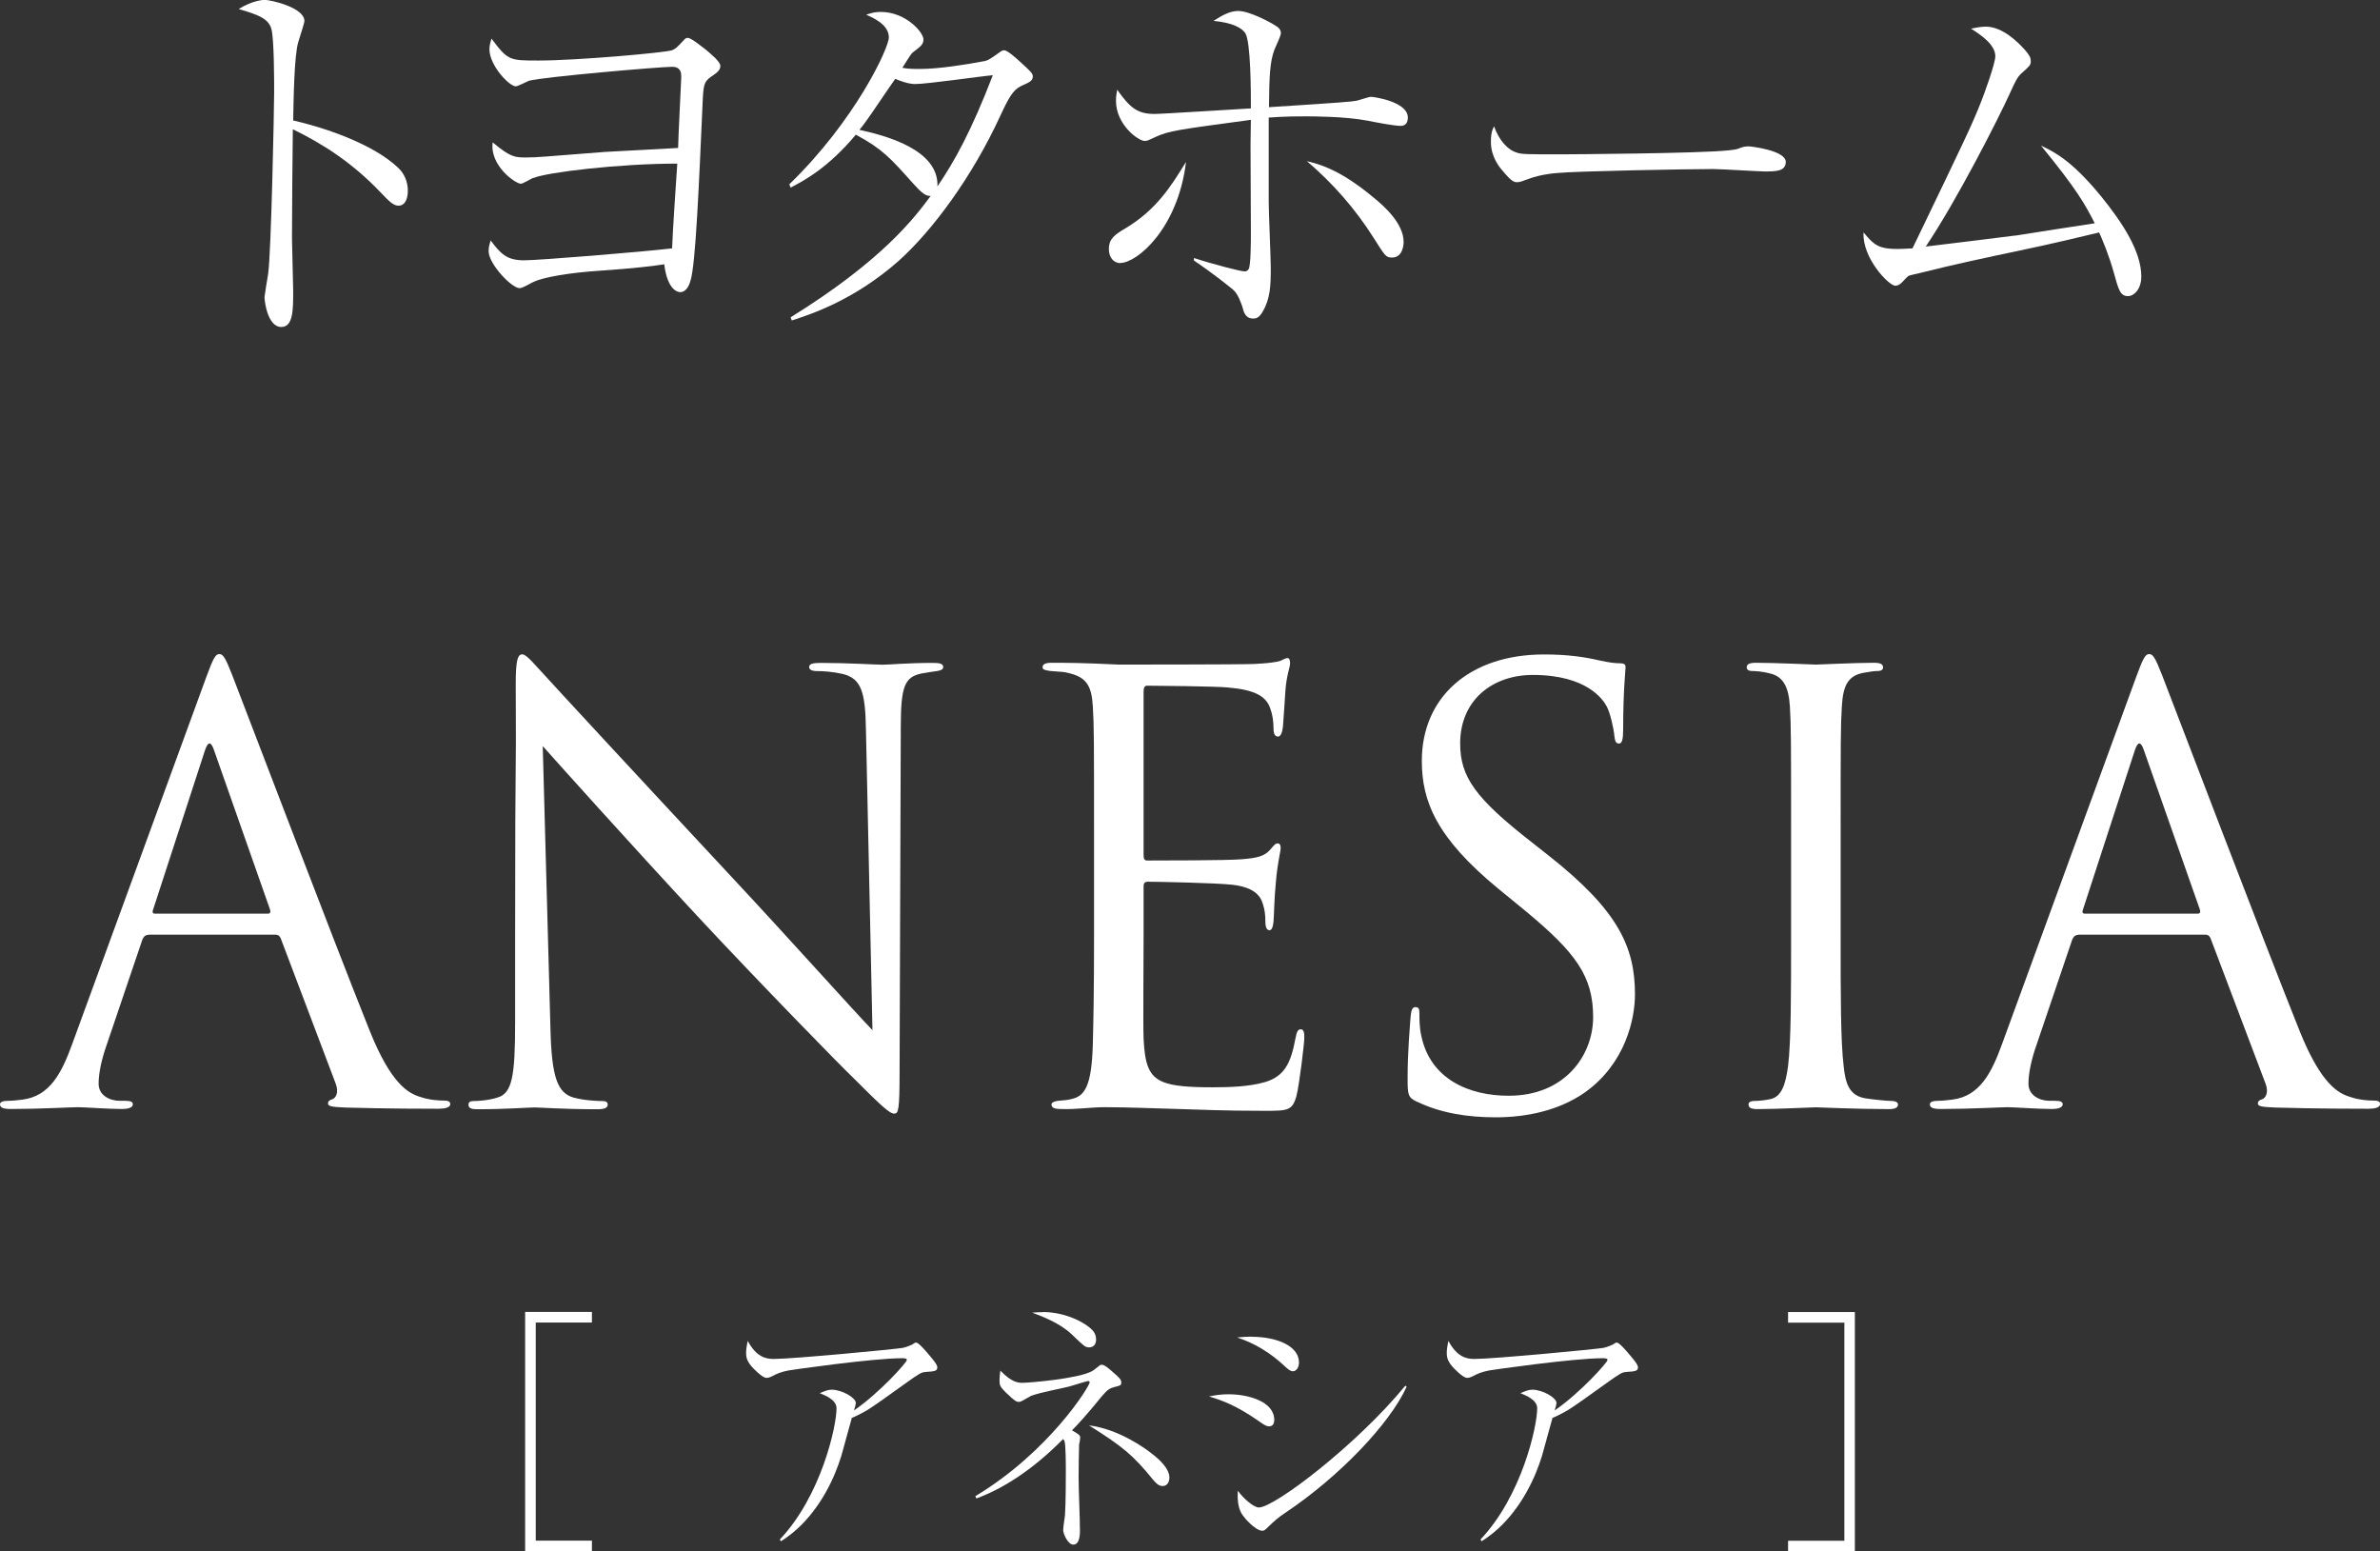
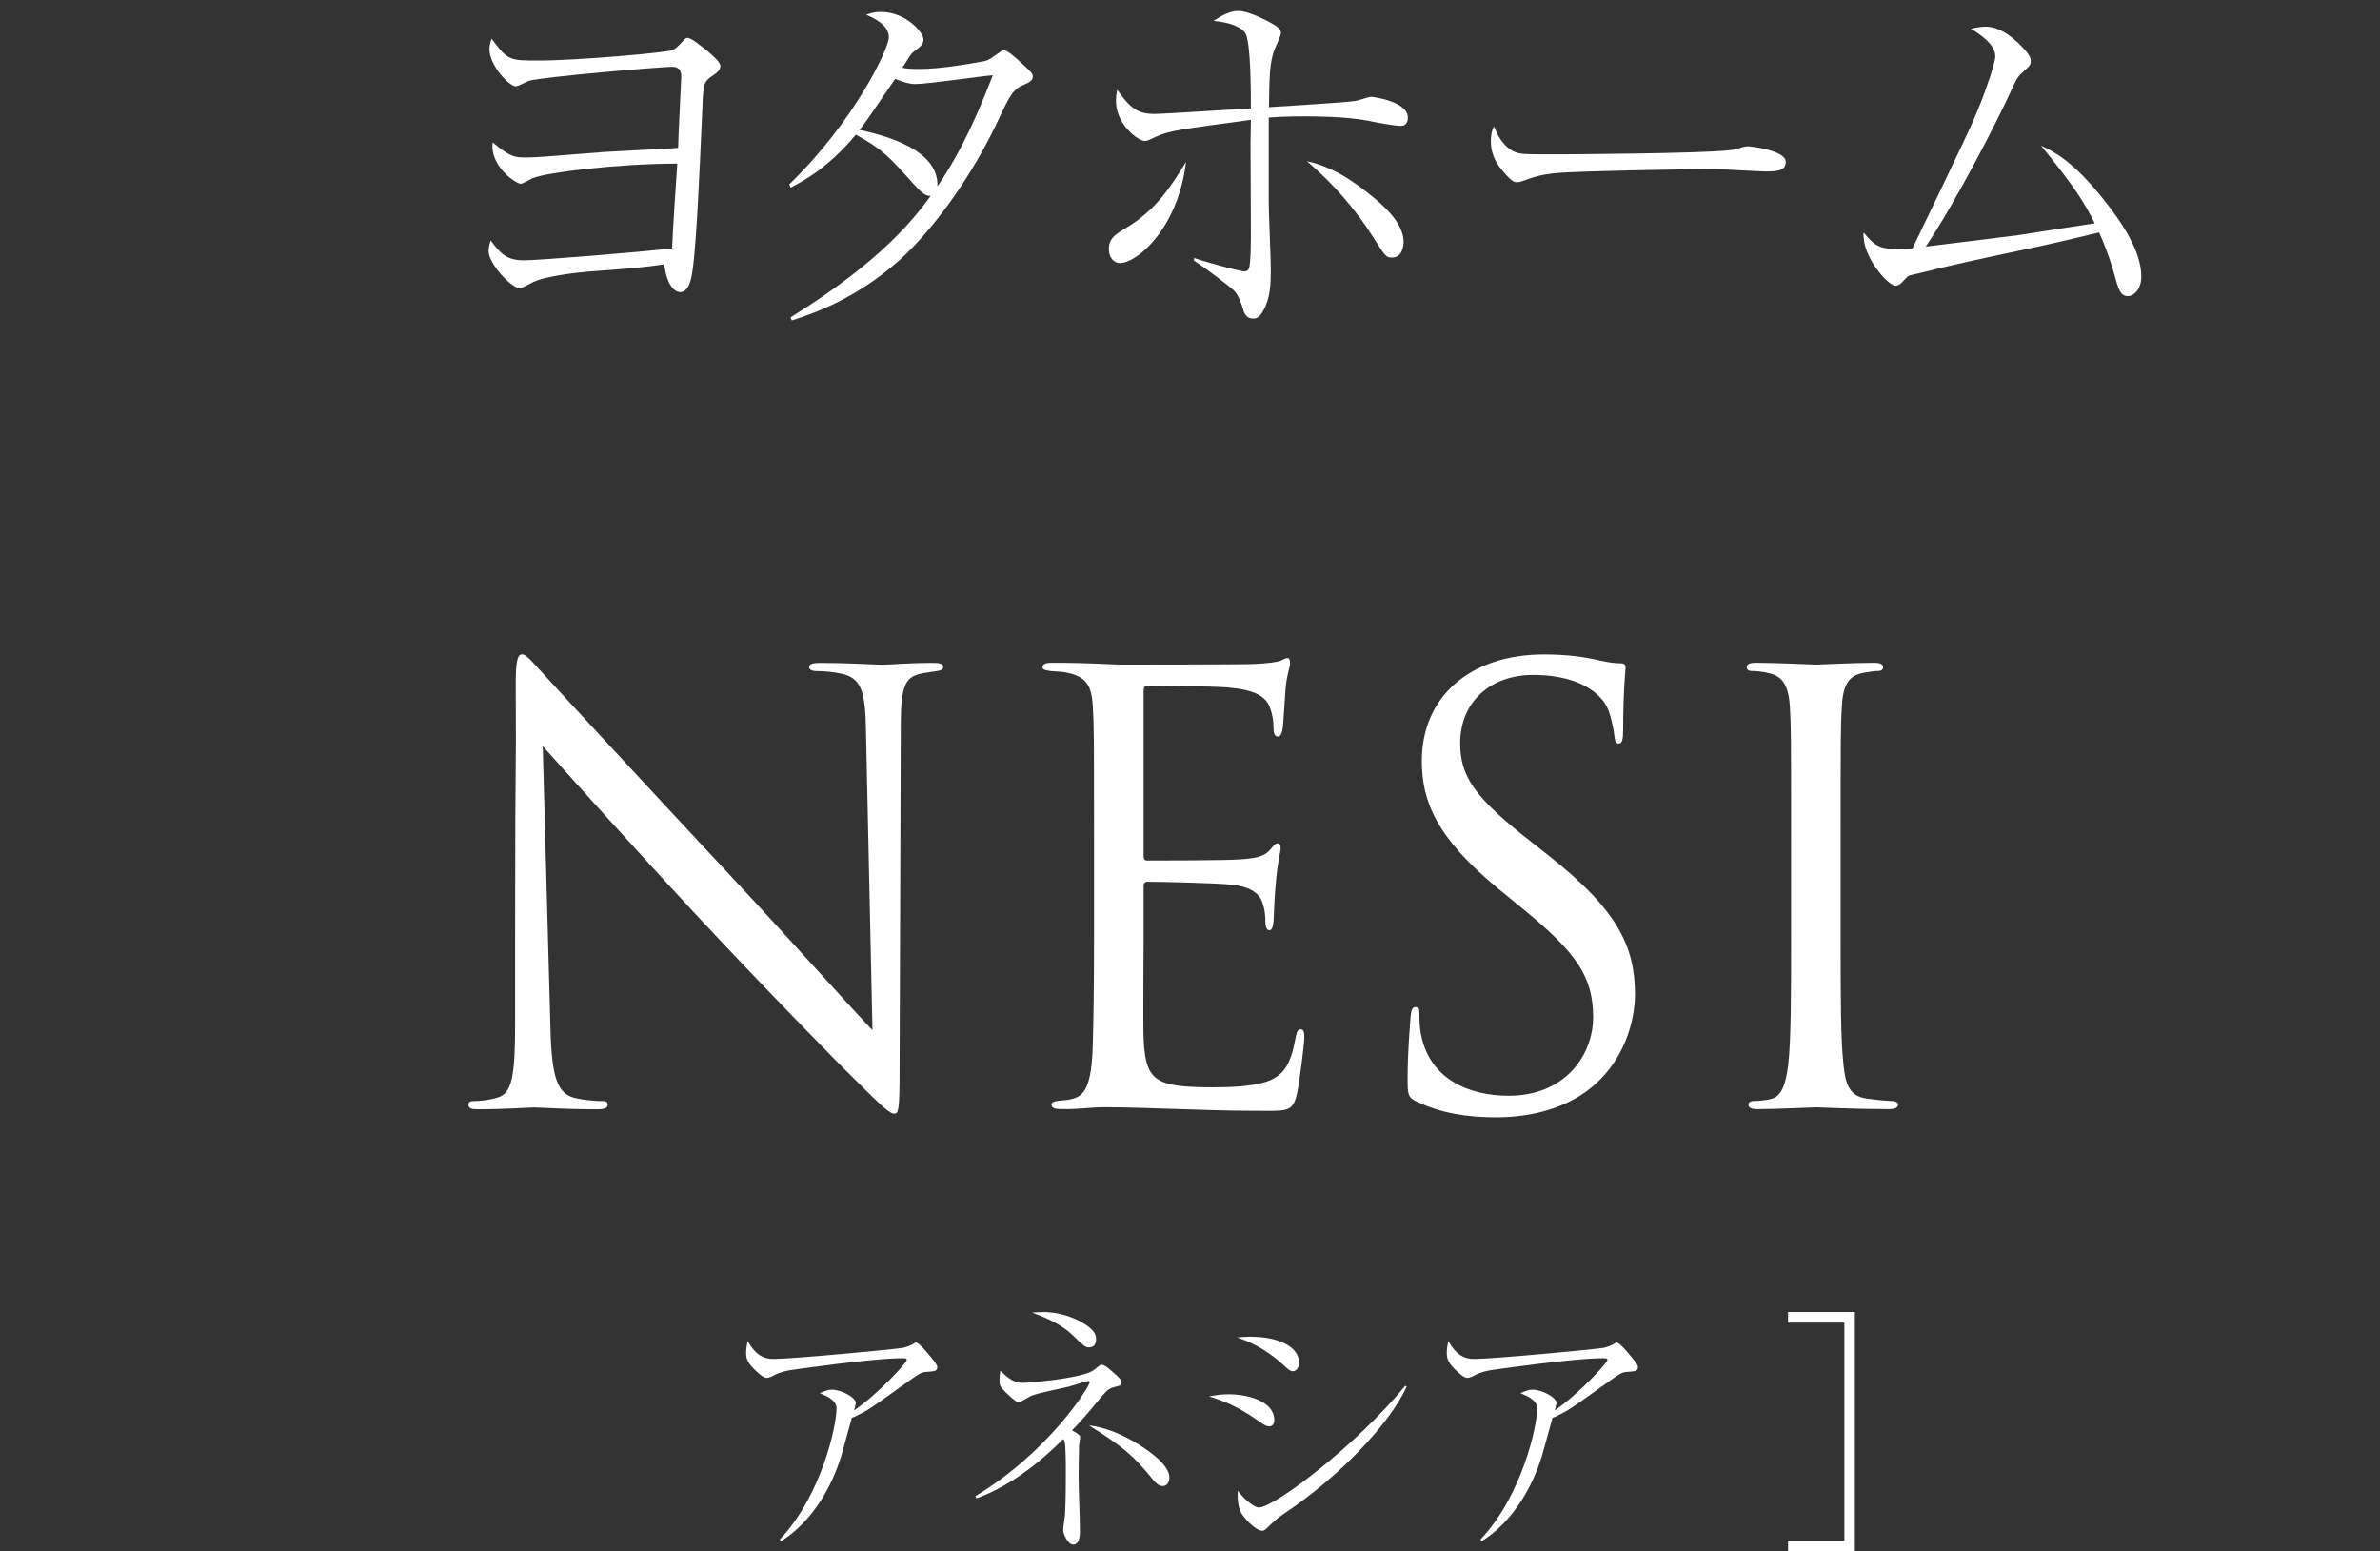
<svg xmlns="http://www.w3.org/2000/svg" id="_イヤー_2" viewBox="0 0 197.42 128.66">
  <rect x="0" y="0" width="197.42" height="128.66" fill="#333333" stroke="none" />
  <defs>
    <style>.cls-1{fill:#fff;}</style>
  </defs>
  <g id="back">
    <g>
      <g>
-         <path class="cls-1" d="M44.44,127.78h4.66v.88h-5.54v-19.85h5.54v.88h-4.66v18.09Z" />
        <path class="cls-1" d="M64.7,127.67c3.41-3.61,4.69-9.35,4.69-10.87,0-.73-1.03-1.1-1.39-1.25,.42-.18,.68-.29,.99-.29,.84,0,2,.66,2,1.1,0,.13-.11,.46-.15,.62,2.09-1.43,4.38-3.98,4.38-4.18,0-.13-.13-.15-.42-.15-2.44,0-9.31,.99-9.37,1.01-.66,.13-.97,.26-1.43,.51-.2,.09-.31,.11-.4,.11-.22,0-.46-.18-.79-.48-.75-.68-.92-1.06-.92-1.58,0-.29,.04-.57,.13-1.01,.77,1.43,1.61,1.5,2.18,1.5,1.56,0,10.1-.81,10.69-.92,.33-.07,.64-.22,.75-.26,.24-.15,.26-.18,.35-.18,.2,0,.75,.64,.97,.9,.26,.31,.79,.9,.79,1.14,0,.33-.22,.35-.97,.4-.37,.02-.59,.18-1.58,.88-1.83,1.32-2.58,1.85-3.24,2.27-.44,.26-.97,.53-1.3,.66-.13,.42-.62,2.27-.73,2.64-.35,1.34-1.25,3.87-3.19,5.96-.86,.92-1.61,1.41-1.96,1.63l-.09-.13Z" />
        <path class="cls-1" d="M80.91,124.09c6.14-3.7,9.48-9.13,9.48-9.44,0-.09-.09-.11-.13-.11-.11,0-1.34,.4-1.58,.46-.88,.22-2.29,.46-3.15,.77-.15,.07-.75,.44-.88,.48-.04,.02-.11,.02-.15,.02-.15,0-.26,0-1.06-.77-.48-.48-.53-.59-.53-1.01,0-.24,.02-.53,.07-.81,.97,1.01,1.52,1.01,1.85,1.01,.48,0,4.6-.33,5.76-.97,.09-.04,.46-.35,.59-.44,.07-.07,.13-.09,.2-.09,.22,0,.51,.24,.84,.53,.73,.62,.79,.73,.79,.95,0,.24-.11,.26-.57,.37-.35,.09-.57,.2-1.03,.75-1.28,1.58-2.13,2.49-2.49,2.84,.64,.37,.68,.42,.68,.62,0,.11-.07,.51-.09,.57-.02,.53-.04,2.29-.04,2.68,0,1.25,.11,3.23,.11,4.49,0,.2,0,1.12-.55,1.12-.44,0-.84-.88-.84-1.21,0-.2,.13-1.06,.15-1.23,.07-1.1,.07-3.04,.07-3.63,0-.48,0-2.18-.11-2.51-.02-.04-.04-.09-.11-.18-2.68,2.71-5.15,4.18-7.2,4.93l-.09-.2Zm5.59-15.27c2,0,3.74,.99,4.22,1.63,.15,.2,.2,.46,.2,.64,0,.29-.11,.66-.59,.66-.31,0-.42-.11-1.43-1.08-.99-.95-2.53-1.52-3.28-1.8,.35-.02,.57-.04,.88-.04Zm9,11.71c.7,.53,1.5,1.28,1.5,2.02,0,.09-.02,.7-.57,.7-.33,0-.55-.26-.75-.48-1.69-2.09-2.55-2.79-5.35-4.55,2.51,.31,4.73,1.96,5.17,2.31Z" />
        <path class="cls-1" d="M101.92,115.64c1.61,0,3.78,.59,3.78,2.13,0,.07,0,.53-.42,.53-.26,0-.46-.15-.9-.46-1.85-1.28-2.95-1.67-4.09-2.02,.55-.11,.99-.18,1.63-.18Zm1.87-4.77c2.18,0,3.96,.79,3.96,2.13,0,.4-.2,.73-.51,.73-.2,0-.37-.13-.77-.51-1.72-1.56-3.15-2.05-3.85-2.29,.46-.04,.75-.07,1.17-.07Zm12.89,4.14c-1.39,3.08-5.61,7.48-10.05,10.45-.59,.4-.79,.55-1.58,1.32-.13,.13-.24,.18-.33,.18-.59,0-1.5-1.08-1.58-1.21-.46-.55-.51-1.41-.46-2.11,.48,.68,1.34,1.39,1.74,1.39,1.3,0,8.14-5.21,12.15-10.1l.13,.09Z" />
        <path class="cls-1" d="M122.82,127.67c3.41-3.61,4.69-9.35,4.69-10.87,0-.73-1.03-1.1-1.39-1.25,.42-.18,.68-.29,.99-.29,.84,0,2,.66,2,1.1,0,.13-.11,.46-.15,.62,2.09-1.43,4.38-3.98,4.38-4.18,0-.13-.13-.15-.42-.15-2.44,0-9.31,.99-9.37,1.01-.66,.13-.97,.26-1.43,.51-.2,.09-.31,.11-.4,.11-.22,0-.46-.18-.79-.48-.75-.68-.92-1.06-.92-1.58,0-.29,.04-.57,.13-1.01,.77,1.43,1.61,1.5,2.18,1.5,1.56,0,10.1-.81,10.69-.92,.33-.07,.64-.22,.75-.26,.24-.15,.26-.18,.35-.18,.2,0,.75,.64,.97,.9,.26,.31,.79,.9,.79,1.14,0,.33-.22,.35-.97,.4-.37,.02-.59,.18-1.58,.88-1.83,1.32-2.58,1.85-3.24,2.27-.44,.26-.97,.53-1.3,.66-.13,.42-.62,2.27-.73,2.64-.35,1.34-1.25,3.87-3.19,5.96-.86,.92-1.61,1.41-1.96,1.63l-.09-.13Z" />
        <path class="cls-1" d="M152.99,109.7h-4.67v-.88h5.54v19.85h-5.54v-.88h4.67v-18.09Z" />
      </g>
      <g>
-         <path class="cls-1" d="M33.04,13.93c.5,.46,.79,1.16,.79,1.88,0,.79-.3,1.25-.76,1.25-.43,0-.76-.33-1.49-1.09-2.38-2.51-4.85-4.06-7.29-5.25-.03,3-.07,6.07-.07,9.08,0,.69,.1,3.73,.1,4.32,0,1.58,0,3-.99,3-1.12,0-1.39-2.11-1.39-2.48,0-.07,.26-1.72,.3-1.91,.26-1.78,.5-13.83,.5-15.08,0-1.02,0-4.42-.23-5.25-.23-.86-1.12-1.19-2.71-1.65,1.16-.73,2.08-.76,2.15-.76,.5,0,3.3,.63,3.3,1.75,0,.17-.33,1.16-.5,1.72-.36,1.12-.4,5.08-.43,6.53,2.47,.56,6.6,1.91,8.71,3.93Z" />
        <path class="cls-1" d="M44.23,14.75c-.17,.07-.86,.49-1.02,.49-.46,0-2.61-1.52-2.34-3.43,1.49,1.25,1.85,1.25,2.81,1.25,.89,0,1.45-.07,6.5-.46,.3-.03,5.12-.26,6.07-.33,0-.63,.26-5.74,.26-5.87,0-.3,0-.86-.76-.86-.96,0-10.66,.83-11.88,1.16-.17,.07-.92,.46-1.09,.46-.53,0-2.18-1.72-2.18-3.07,0-.23,.03-.43,.17-.89,1.35,1.82,1.49,1.82,3.9,1.82,3.2,0,10.63-.66,11.09-.86,.3-.13,.4-.23,.92-.79,.17-.2,.26-.23,.36-.23,.3,0,1.12,.69,1.52,.99,.43,.36,1.19,.99,1.19,1.32,0,.17,0,.4-.59,.79-.66,.46-.79,.56-.86,1.88-.33,7.36-.59,13.73-1.02,15.15-.07,.26-.3,.96-.86,.96-.2,0-1.06-.17-1.32-2.31-.83,.13-2.38,.33-5.31,.53-2.64,.17-4.75,.56-5.51,.92-.17,.07-.79,.43-.92,.46-.07,.03-.17,.07-.26,.07-.66,0-2.57-2.01-2.57-3.07,0-.33,.07-.56,.17-.89,.83,1.12,1.35,1.65,2.77,1.65,1.25,0,9.67-.69,12.28-.99,.03-1.12,.36-6.04,.43-7.03-4.88,0-10.86,.73-11.92,1.19Z" />
        <path class="cls-1" d="M65.48,15.28c5.45-5.28,8.25-11.29,8.25-12.18,0-1.06-1.29-1.62-1.88-1.88,.5-.17,.76-.23,1.22-.23,2.05,0,3.53,1.68,3.53,2.28,0,.4-.2,.56-.86,1.06-.17,.13-.23,.26-.89,1.29,.36,.07,.59,.1,1.45,.1,1.58,0,3.8-.36,5.41-.66,.3-.07,.5-.23,1.12-.66,.26-.2,.36-.23,.46-.23,.26,0,.89,.56,1.19,.83,1.06,.96,1.19,1.09,1.19,1.35,0,.36-.33,.49-.76,.69-.73,.3-1.06,.66-1.91,2.51-2.38,5.18-5.68,9.6-8.48,12.11-3.73,3.27-7.23,4.39-8.84,4.92l-.1-.26c7.62-4.72,10.3-8.28,11.62-10.07-.4,.03-.76-.26-1.42-.99-1.92-2.15-2.58-2.9-4.79-4.09-2.28,2.74-4.32,3.83-5.41,4.39l-.1-.26Zm16.87-9.04c-.92,.07-5.41,.73-6.44,.73-.56,0-1.25-.26-1.65-.43-.79,1.12-1.88,2.77-2.34,3.4-.33,.46-.46,.63-.63,.83,2.11,.46,6.6,1.62,6.47,4.69,1.42-2.08,2.81-4.59,4.59-9.21Z" />
        <path class="cls-1" d="M92.94,21.82c-.59,0-.96-.5-.96-1.16,0-.89,.53-1.22,1.42-1.75,2.51-1.52,3.7-3.4,4.98-5.48-.66,5.51-4.06,8.38-5.45,8.38Zm6.07-.43c1.72,.56,3.93,1.12,4.22,1.12,.26,0,.36-.2,.36-.23,.17-.33,.17-2.44,.17-3,0-1.16-.03-6.3-.03-7.36,0-.53,.03-1.32,.03-1.98-6.11,.83-6.73,.89-7.92,1.42-.63,.3-.69,.33-.89,.33-.53,0-2.38-1.35-2.38-3.33,0-.17,0-.36,.1-.92,1.09,1.55,1.72,2.01,3.1,2.01,.69,0,6.8-.4,7.99-.46,0-1.32,0-5.48-.46-6.24-.3-.43-1.02-.86-2.64-1.02,.73-.46,1.35-.82,2.05-.82,.96,0,2.77,.99,3.14,1.25,.13,.07,.4,.26,.4,.59,0,.23-.46,1.16-.53,1.35-.4,1.06-.43,2.28-.46,4.79,6.27-.4,6.83-.46,7.23-.53,.2-.03,1.06-.33,1.22-.33,.26,0,3.07,.4,3.07,1.72,0,.4-.17,.69-.59,.69-.5,0-1.91-.26-2.74-.43-1.88-.36-4.59-.36-5.21-.36-1.78,0-2.44,.07-3,.1v7c0,.86,.17,4.69,.17,5.45,0,1.45-.03,2.54-.66,3.63-.33,.59-.63,.59-.79,.59-.66,0-.79-.53-.92-1.02-.1-.26-.33-.99-.73-1.35-.36-.3-1.65-1.35-3.27-2.44v-.2Zm15.08-4.88c.63,.53,2.34,1.98,2.34,3.56,0,.23-.07,1.29-.96,1.29-.5,0-.56-.1-1.52-1.62-1.52-2.41-3.4-4.55-5.54-6.37,2.15,.46,3.99,1.72,5.68,3.14Z" />
        <path class="cls-1" d="M125.84,12.67c.46,.13,.79,.13,3.7,.13,.59,0,11.52-.07,13.83-.33,.63-.07,.66-.07,1.06-.23,.2-.07,.4-.1,.63-.1,.17,0,3.07,.33,3.07,1.29,0,.79-.86,.79-1.75,.79-.5,0-3.6-.2-4.29-.2-1.98,0-11.32,.17-12.94,.33-.4,.03-1.35,.13-2.28,.46-.63,.23-.79,.3-1.02,.3s-.43,0-1.22-.96c-.23-.26-.96-1.12-.96-2.38,0-.46,.03-.86,.26-1.29,.43,1.19,1.16,1.98,1.91,2.18Z" />
        <path class="cls-1" d="M167.19,19.54c1.06-.17,5.64-.89,6.57-1.02-.83-1.62-1.49-2.81-4.46-6.44,1.06,.5,2.51,1.19,4.95,4.16,1.88,2.31,3.37,4.65,3.37,6.7,0,1.06-.63,1.62-1.09,1.62-.66,0-.79-.5-1.19-1.95-.43-1.52-.96-2.77-1.22-3.33-1.22,.3-4.13,.99-6.54,1.49-3,.63-5.61,1.19-8.35,1.88-.03,0-.89,.2-.92,.23-.1,.07-.5,.49-.56,.56-.13,.13-.33,.26-.53,.26-.56,0-2.77-2.34-2.64-4.42,1.06,1.25,1.35,1.49,4.06,1.32,4.42-9.18,4.92-10.2,5.71-12.21,.2-.5,1.16-3.1,1.16-3.73,0-.99-1.29-1.82-2.01-2.28,.43-.1,.89-.17,1.22-.17,1.39,0,2.67,1.29,3.23,1.91,.4,.46,.5,.66,.5,.96,0,.33-.1,.4-.79,1.02-.33,.3-.53,.73-.96,1.68-.96,2.11-4.39,8.85-6.96,12.67,1.19-.13,6.4-.79,7.46-.92Z" />
      </g>
      <g>
-         <path class="cls-1" d="M12.3,77.54c-.25,0-.39,.15-.49,.39l-2.94,8.67c-.44,1.23-.69,2.4-.69,3.28,0,.98,.93,1.42,1.76,1.42h.44c.49,0,.64,.1,.64,.29,0,.29-.44,.39-.88,.39-1.18,0-3.14-.15-3.67-.15s-3.23,.15-5.54,.15c-.64,0-.93-.1-.93-.39,0-.2,.25-.29,.69-.29,.34,0,.78-.05,1.18-.1,2.25-.29,3.23-2.16,4.12-4.61l11.12-30.43c.59-1.62,.78-1.91,1.08-1.91s.49,.24,1.08,1.76c.73,1.86,8.43,22.1,11.42,29.54,1.76,4.36,3.18,5.14,4.21,5.44,.73,.25,1.52,.29,1.91,.29,.29,0,.54,.05,.54,.29,0,.29-.44,.39-.98,.39-.74,0-4.31,0-7.69-.1-.93-.05-1.47-.05-1.47-.34,0-.2,.15-.29,.34-.34,.29-.1,.59-.54,.29-1.32l-4.56-12.05c-.1-.2-.2-.29-.44-.29H12.3Zm9.9-1.76c.25,0,.25-.15,.2-.34l-4.65-13.23c-.25-.73-.49-.73-.74,0l-4.31,13.23c-.1,.24,0,.34,.15,.34h9.36Z" />
        <path class="cls-1" d="M42.73,77.54c0-17.69,.1-11.32,.05-20.82,0-1.91,.15-2.45,.54-2.45s1.22,1.08,1.71,1.57c.74,.83,8.04,8.72,15.58,16.81,4.85,5.19,10.19,11.17,11.76,12.79l-.54-24.89c-.05-3.18-.39-4.26-1.91-4.65-.88-.2-1.67-.24-2.11-.24-.54,0-.69-.15-.69-.34,0-.29,.39-.34,.98-.34,2.21,0,4.56,.15,5.1,.15s2.16-.15,4.16-.15c.54,0,.88,.05,.88,.34,0,.2-.2,.29-.54,.34-.39,.05-.69,.1-1.27,.2-1.37,.29-1.71,1.03-1.71,4.41l-.1,28.61c0,3.23-.1,3.48-.44,3.48-.39,0-.98-.54-3.58-3.14-.54-.49-7.59-7.69-12.79-13.28-5.68-6.12-11.22-12.3-12.79-14.06l.64,23.47c.1,4.02,.59,5.29,1.91,5.68,.93,.25,2.01,.29,2.45,.29,.24,0,.39,.1,.39,.29,0,.29-.29,.39-.88,.39-2.79,0-4.75-.15-5.19-.15s-2.5,.15-4.7,.15c-.49,0-.78-.05-.78-.39,0-.2,.15-.29,.39-.29,.39,0,1.27-.05,2.01-.29,1.22-.34,1.47-1.76,1.47-6.22v-7.25Z" />
        <path class="cls-1" d="M90.75,69.17c0-7.64,0-9.02-.1-10.58-.1-1.67-.49-2.45-2.11-2.79-.34-.1-.98-.1-1.42-.15-.34-.05-.64-.1-.64-.29,0-.29,.24-.39,.78-.39,1.13,0,2.45,0,5.54,.15,.34,0,10.09,0,11.22-.05,1.08-.05,1.96-.15,2.25-.29s.39-.2,.54-.2,.2,.2,.2,.44c0,.34-.29,.93-.39,2.3-.05,.74-.1,1.67-.2,2.94-.05,.49-.2,.83-.39,.83-.29,0-.39-.24-.39-.64,0-.64-.1-1.22-.25-1.62-.34-1.13-1.37-1.62-3.53-1.81-.83-.1-6.17-.15-6.71-.15-.2,0-.29,.15-.29,.49v13.52c0,.34,.05,.49,.29,.49,.64,0,6.66,0,7.79-.1,1.32-.1,1.96-.24,2.45-.83,.25-.29,.39-.49,.59-.49,.15,0,.25,.1,.25,.39s-.25,1.13-.39,2.74c-.15,1.52-.15,2.65-.2,3.33-.05,.49-.15,.74-.34,.74-.29,0-.34-.39-.34-.78,0-.44-.05-.93-.2-1.37-.2-.74-.78-1.42-2.55-1.62-1.32-.15-6.17-.25-7.01-.25-.25,0-.34,.15-.34,.34v4.31c0,1.67-.05,7.35,0,8.38,.1,2.01,.39,3.09,1.62,3.58,.83,.34,2.16,.44,4.07,.44,1.47,0,3.09-.05,4.41-.44,1.57-.49,2.11-1.52,2.5-3.63,.1-.54,.2-.74,.44-.74,.29,0,.29,.39,.29,.74,0,.39-.39,3.72-.64,4.75-.34,1.27-.74,1.27-2.65,1.27-3.62,0-5.24-.1-7.15-.15-1.96-.05-4.21-.15-6.12-.15-1.18,0-2.35,.2-3.63,.15-.54,0-.78-.1-.78-.39,0-.15,.25-.25,.54-.29,.49-.05,.78-.05,1.13-.15,1.03-.24,1.67-.93,1.76-4.61,.05-1.91,.1-4.41,.1-8.77v-8.62Z" />
        <path class="cls-1" d="M117.5,91.36c-.69-.34-.74-.54-.74-1.86,0-2.45,.2-4.41,.25-5.19,.05-.54,.15-.78,.39-.78,.29,0,.34,.15,.34,.54,0,.44,0,1.13,.15,1.81,.74,3.63,3.97,5,7.25,5,4.7,0,7.01-3.38,7.01-6.52,0-3.38-1.42-5.34-5.63-8.82l-2.21-1.81c-5.19-4.26-6.37-7.3-6.37-10.63,0-5.24,3.92-8.82,10.14-8.82,1.91,0,3.33,.2,4.56,.49,.93,.2,1.32,.24,1.71,.24s.49,.1,.49,.34-.2,1.86-.2,5.19c0,.78-.1,1.13-.34,1.13-.29,0-.34-.24-.39-.64-.05-.59-.34-1.91-.64-2.45-.29-.54-1.62-2.6-6.12-2.6-3.38,0-6.03,2.11-6.03,5.68,0,2.79,1.27,4.56,5.98,8.23l1.37,1.08c5.78,4.56,7.15,7.59,7.15,11.51,0,2.01-.78,5.73-4.16,8.13-2.11,1.47-4.75,2.06-7.4,2.06-2.3,0-4.56-.34-6.57-1.32Z" />
        <path class="cls-1" d="M148.57,69.17c0-7.64,0-9.02-.1-10.58-.1-1.67-.59-2.5-1.67-2.74-.54-.15-1.18-.2-1.52-.2-.2,0-.39-.1-.39-.29,0-.29,.25-.39,.78-.39,1.62,0,4.7,.15,4.95,.15s3.33-.15,4.8-.15c.54,0,.78,.1,.78,.39,0,.2-.2,.29-.39,.29-.34,0-.64,.05-1.22,.15-1.32,.24-1.71,1.08-1.81,2.79-.1,1.57-.1,2.94-.1,10.58v8.62c0,4.7,0,8.57,.25,10.63,.15,1.42,.44,2.5,1.91,2.69,.69,.1,1.71,.2,2.01,.2,.44,0,.59,.15,.59,.29,0,.24-.2,.39-.74,.39-2.69,0-5.83-.15-6.08-.15s-3.33,.15-4.8,.15c-.54,0-.78-.1-.78-.39,0-.15,.1-.29,.54-.29,.29,0,.83-.05,1.27-.15,.98-.2,1.27-1.32,1.47-2.74,.25-2.06,.25-5.93,.25-10.63v-8.62Z" />
-         <path class="cls-1" d="M172.38,77.54c-.24,0-.39,.15-.49,.39l-2.94,8.67c-.44,1.23-.69,2.4-.69,3.28,0,.98,.93,1.42,1.76,1.42h.44c.49,0,.64,.1,.64,.29,0,.29-.44,.39-.88,.39-1.18,0-3.14-.15-3.67-.15s-3.23,.15-5.54,.15c-.64,0-.93-.1-.93-.39,0-.2,.25-.29,.69-.29,.34,0,.78-.05,1.18-.1,2.25-.29,3.23-2.16,4.12-4.61l11.12-30.43c.59-1.62,.78-1.91,1.08-1.91s.49,.24,1.08,1.76c.73,1.86,8.43,22.1,11.42,29.54,1.76,4.36,3.18,5.14,4.21,5.44,.73,.25,1.52,.29,1.91,.29,.29,0,.54,.05,.54,.29,0,.29-.44,.39-.98,.39-.74,0-4.31,0-7.69-.1-.93-.05-1.47-.05-1.47-.34,0-.2,.15-.29,.34-.34,.29-.1,.59-.54,.29-1.32l-4.56-12.05c-.1-.2-.2-.29-.44-.29h-10.53Zm9.9-1.76c.25,0,.25-.15,.2-.34l-4.65-13.23c-.25-.73-.49-.73-.74,0l-4.31,13.23c-.1,.24,0,.34,.15,.34h9.36Z" />
      </g>
    </g>
  </g>
</svg>